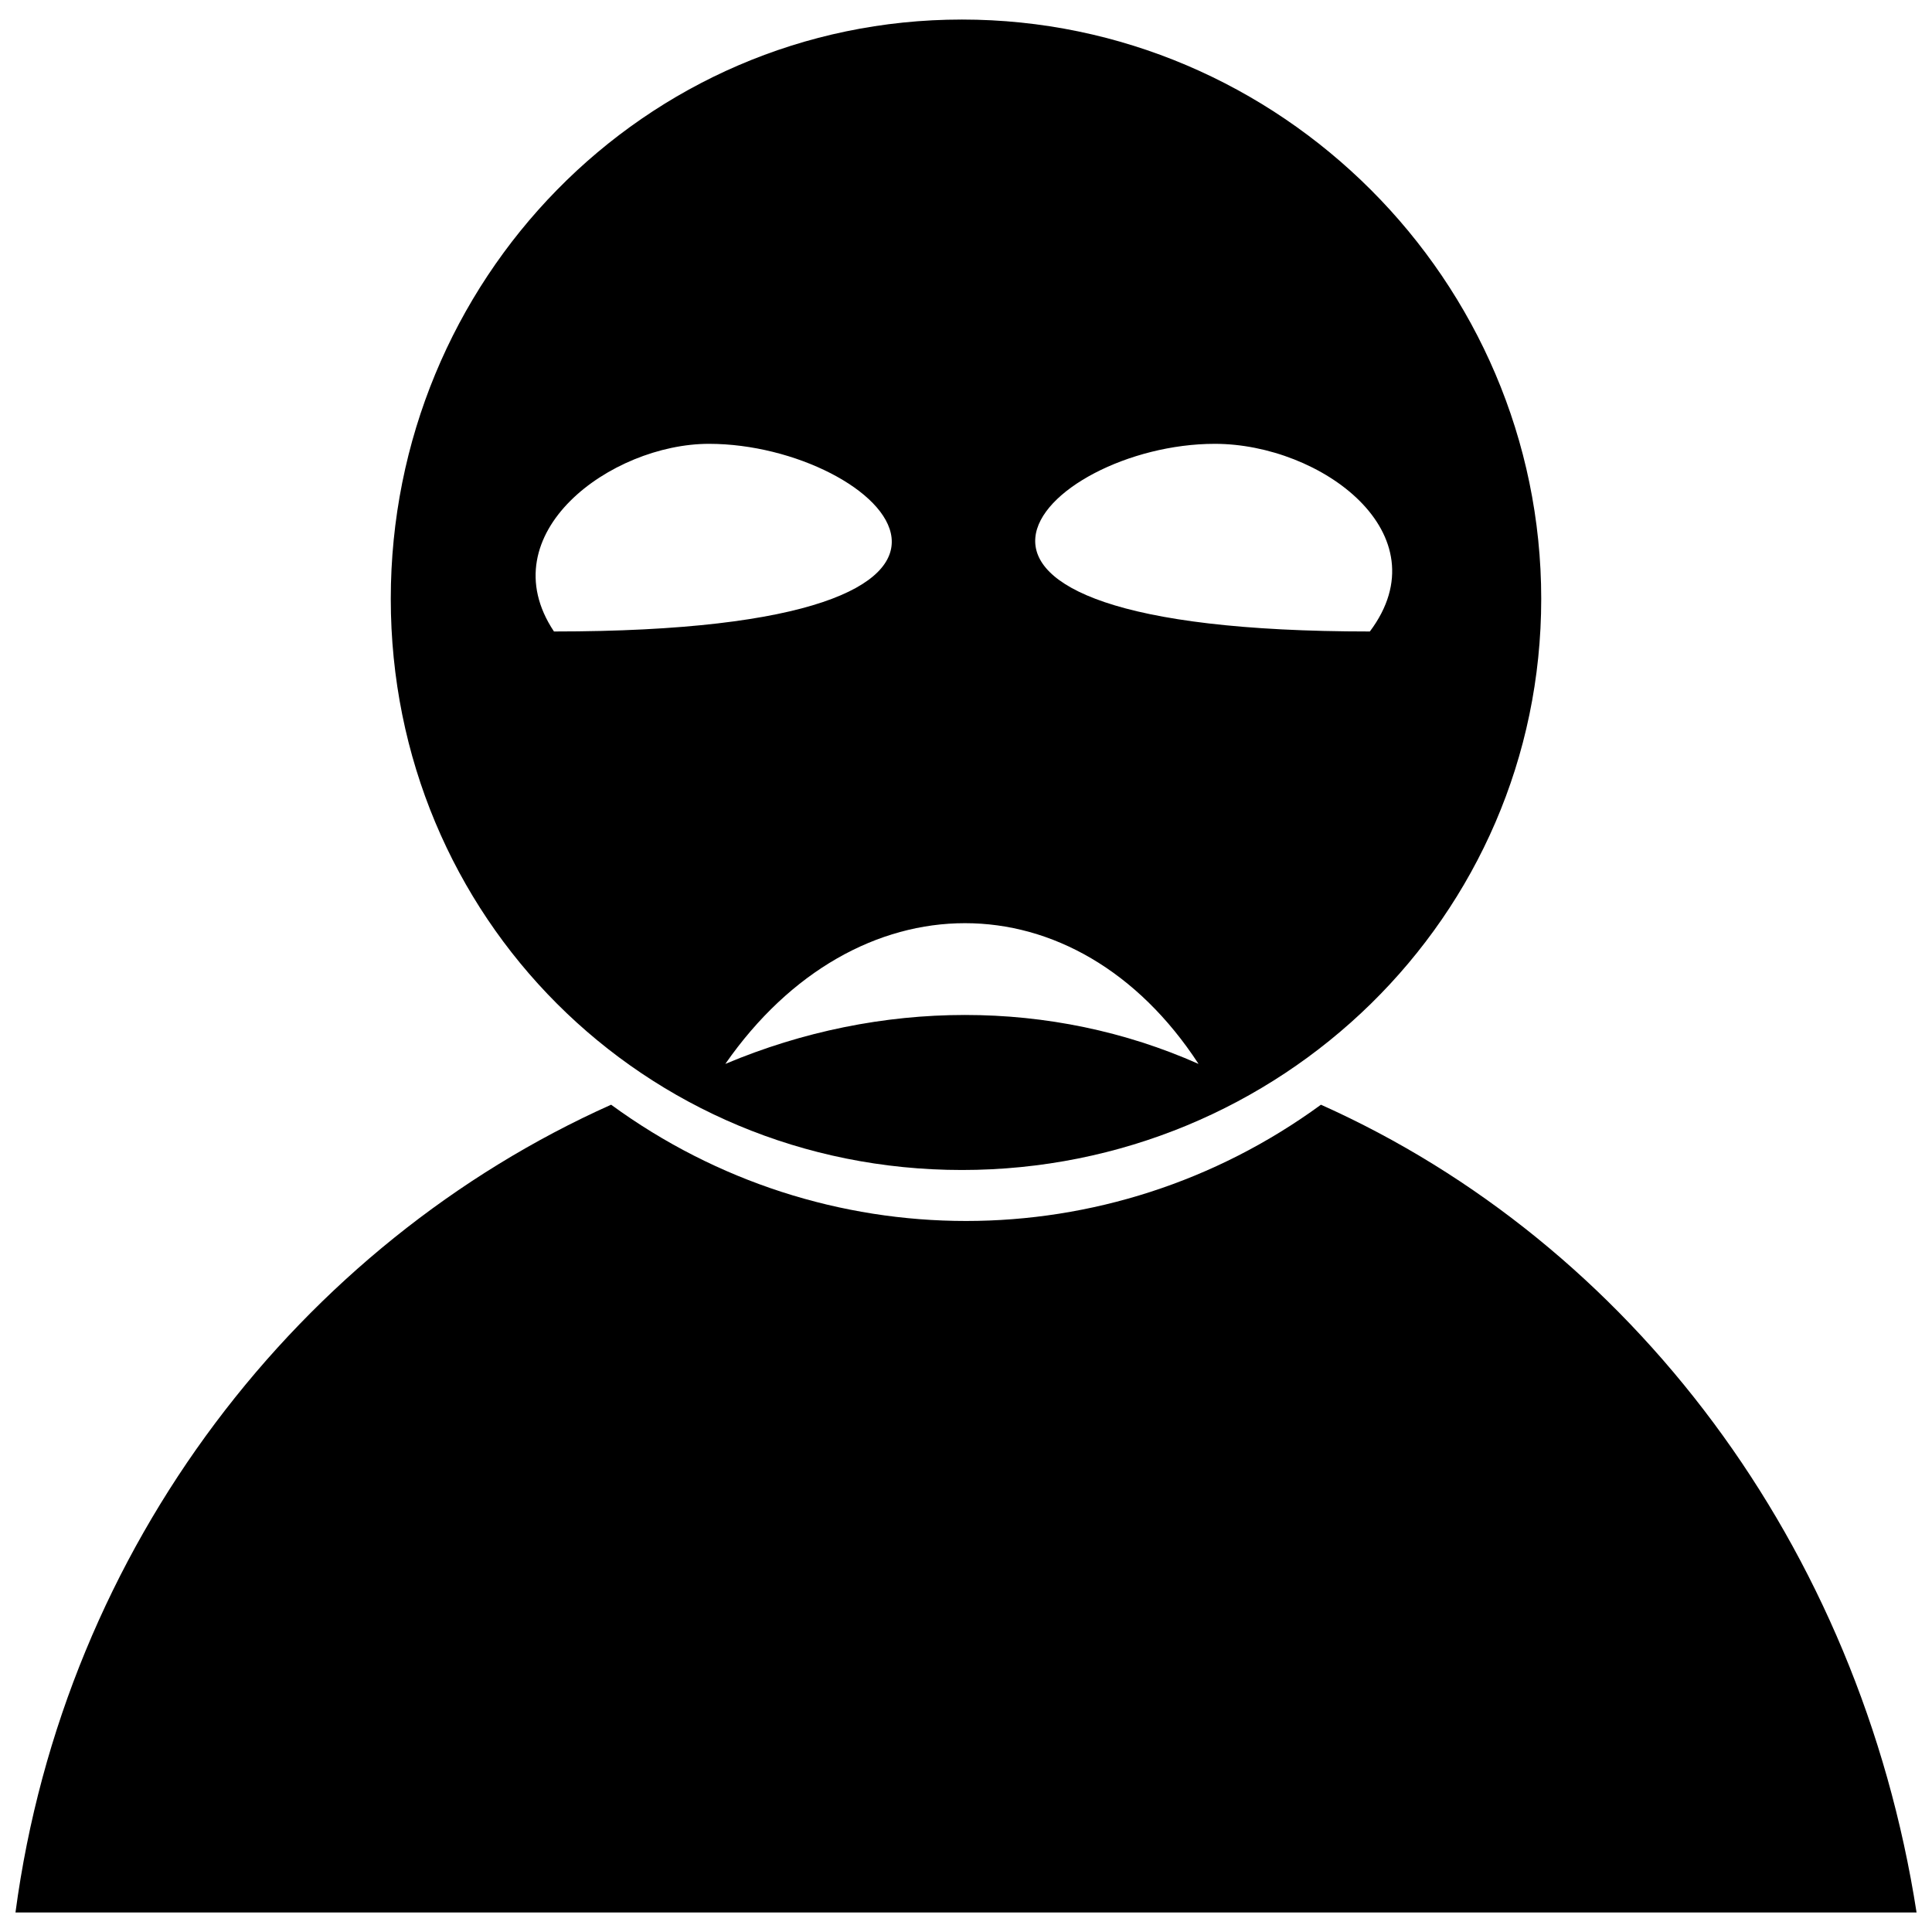
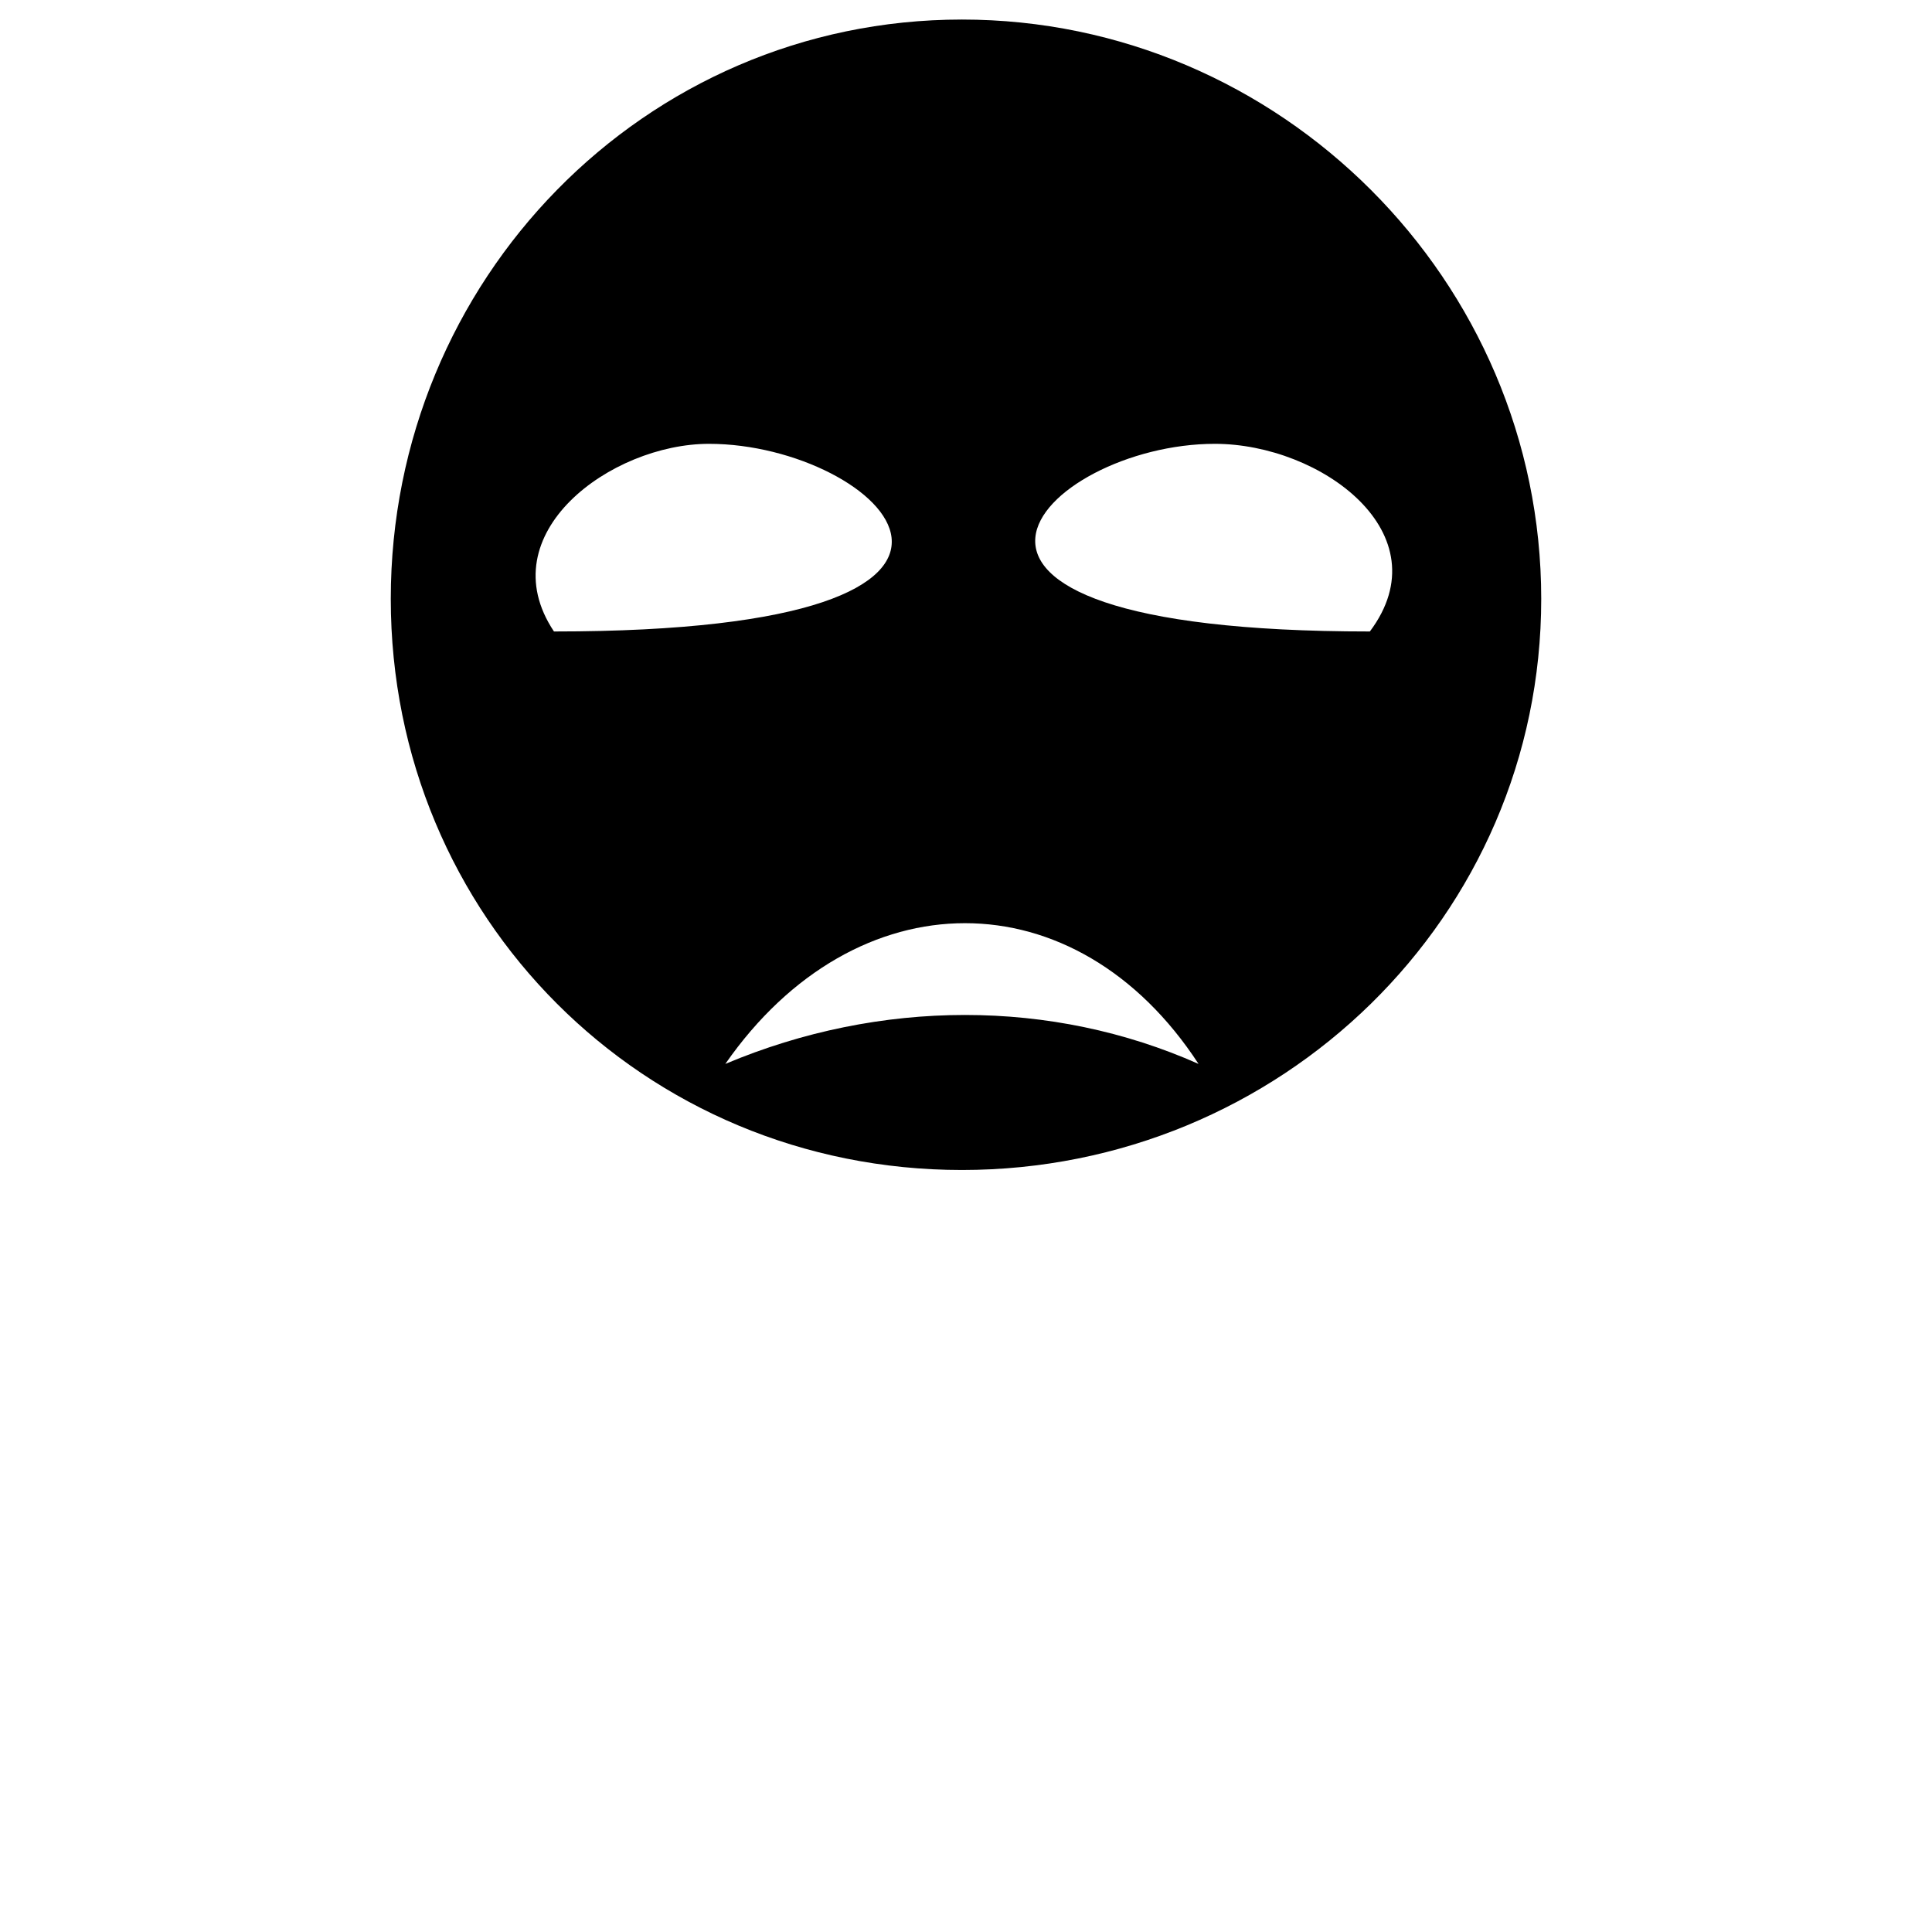
<svg xmlns="http://www.w3.org/2000/svg" width="800px" height="800px" version="1.1" viewBox="144 144 512 512">
  <defs>
    <clipPath id="a">
-       <path d="m148.09 436h503.81v215h-503.81z" />
-     </clipPath>
+       </clipPath>
  </defs>
  <g clip-path="url(#a)">
    <path d="m494.06 436.76c82.168 36.758 142.71 116.76 157.85 214.07h-503.81c12.973-97.301 75.68-177.3 157.85-214.07 56.219 41.082 131.9 41.082 188.12 0z" fill-rule="evenodd" />
  </g>
  <path d="m398.92 149.18c84.328 0 153.52 69.191 153.52 153.52 0 84.328-69.191 151.36-153.52 151.36s-151.36-67.031-151.36-151.36c0-84.328 67.031-153.52 151.36-153.52zm62.707 276.77c-32.434-49.73-90.816-49.73-125.41 0 41.082-17.297 86.492-17.297 125.41 0zm-129.74-164.33c-25.949 0-58.383 23.785-41.082 49.73 138.39 0 86.492-49.73 41.082-49.73zm134.06 0c28.109 0 60.543 23.785 41.082 49.73-136.22 0-86.492-49.73-41.082-49.73z" fill-rule="evenodd" />
</svg>